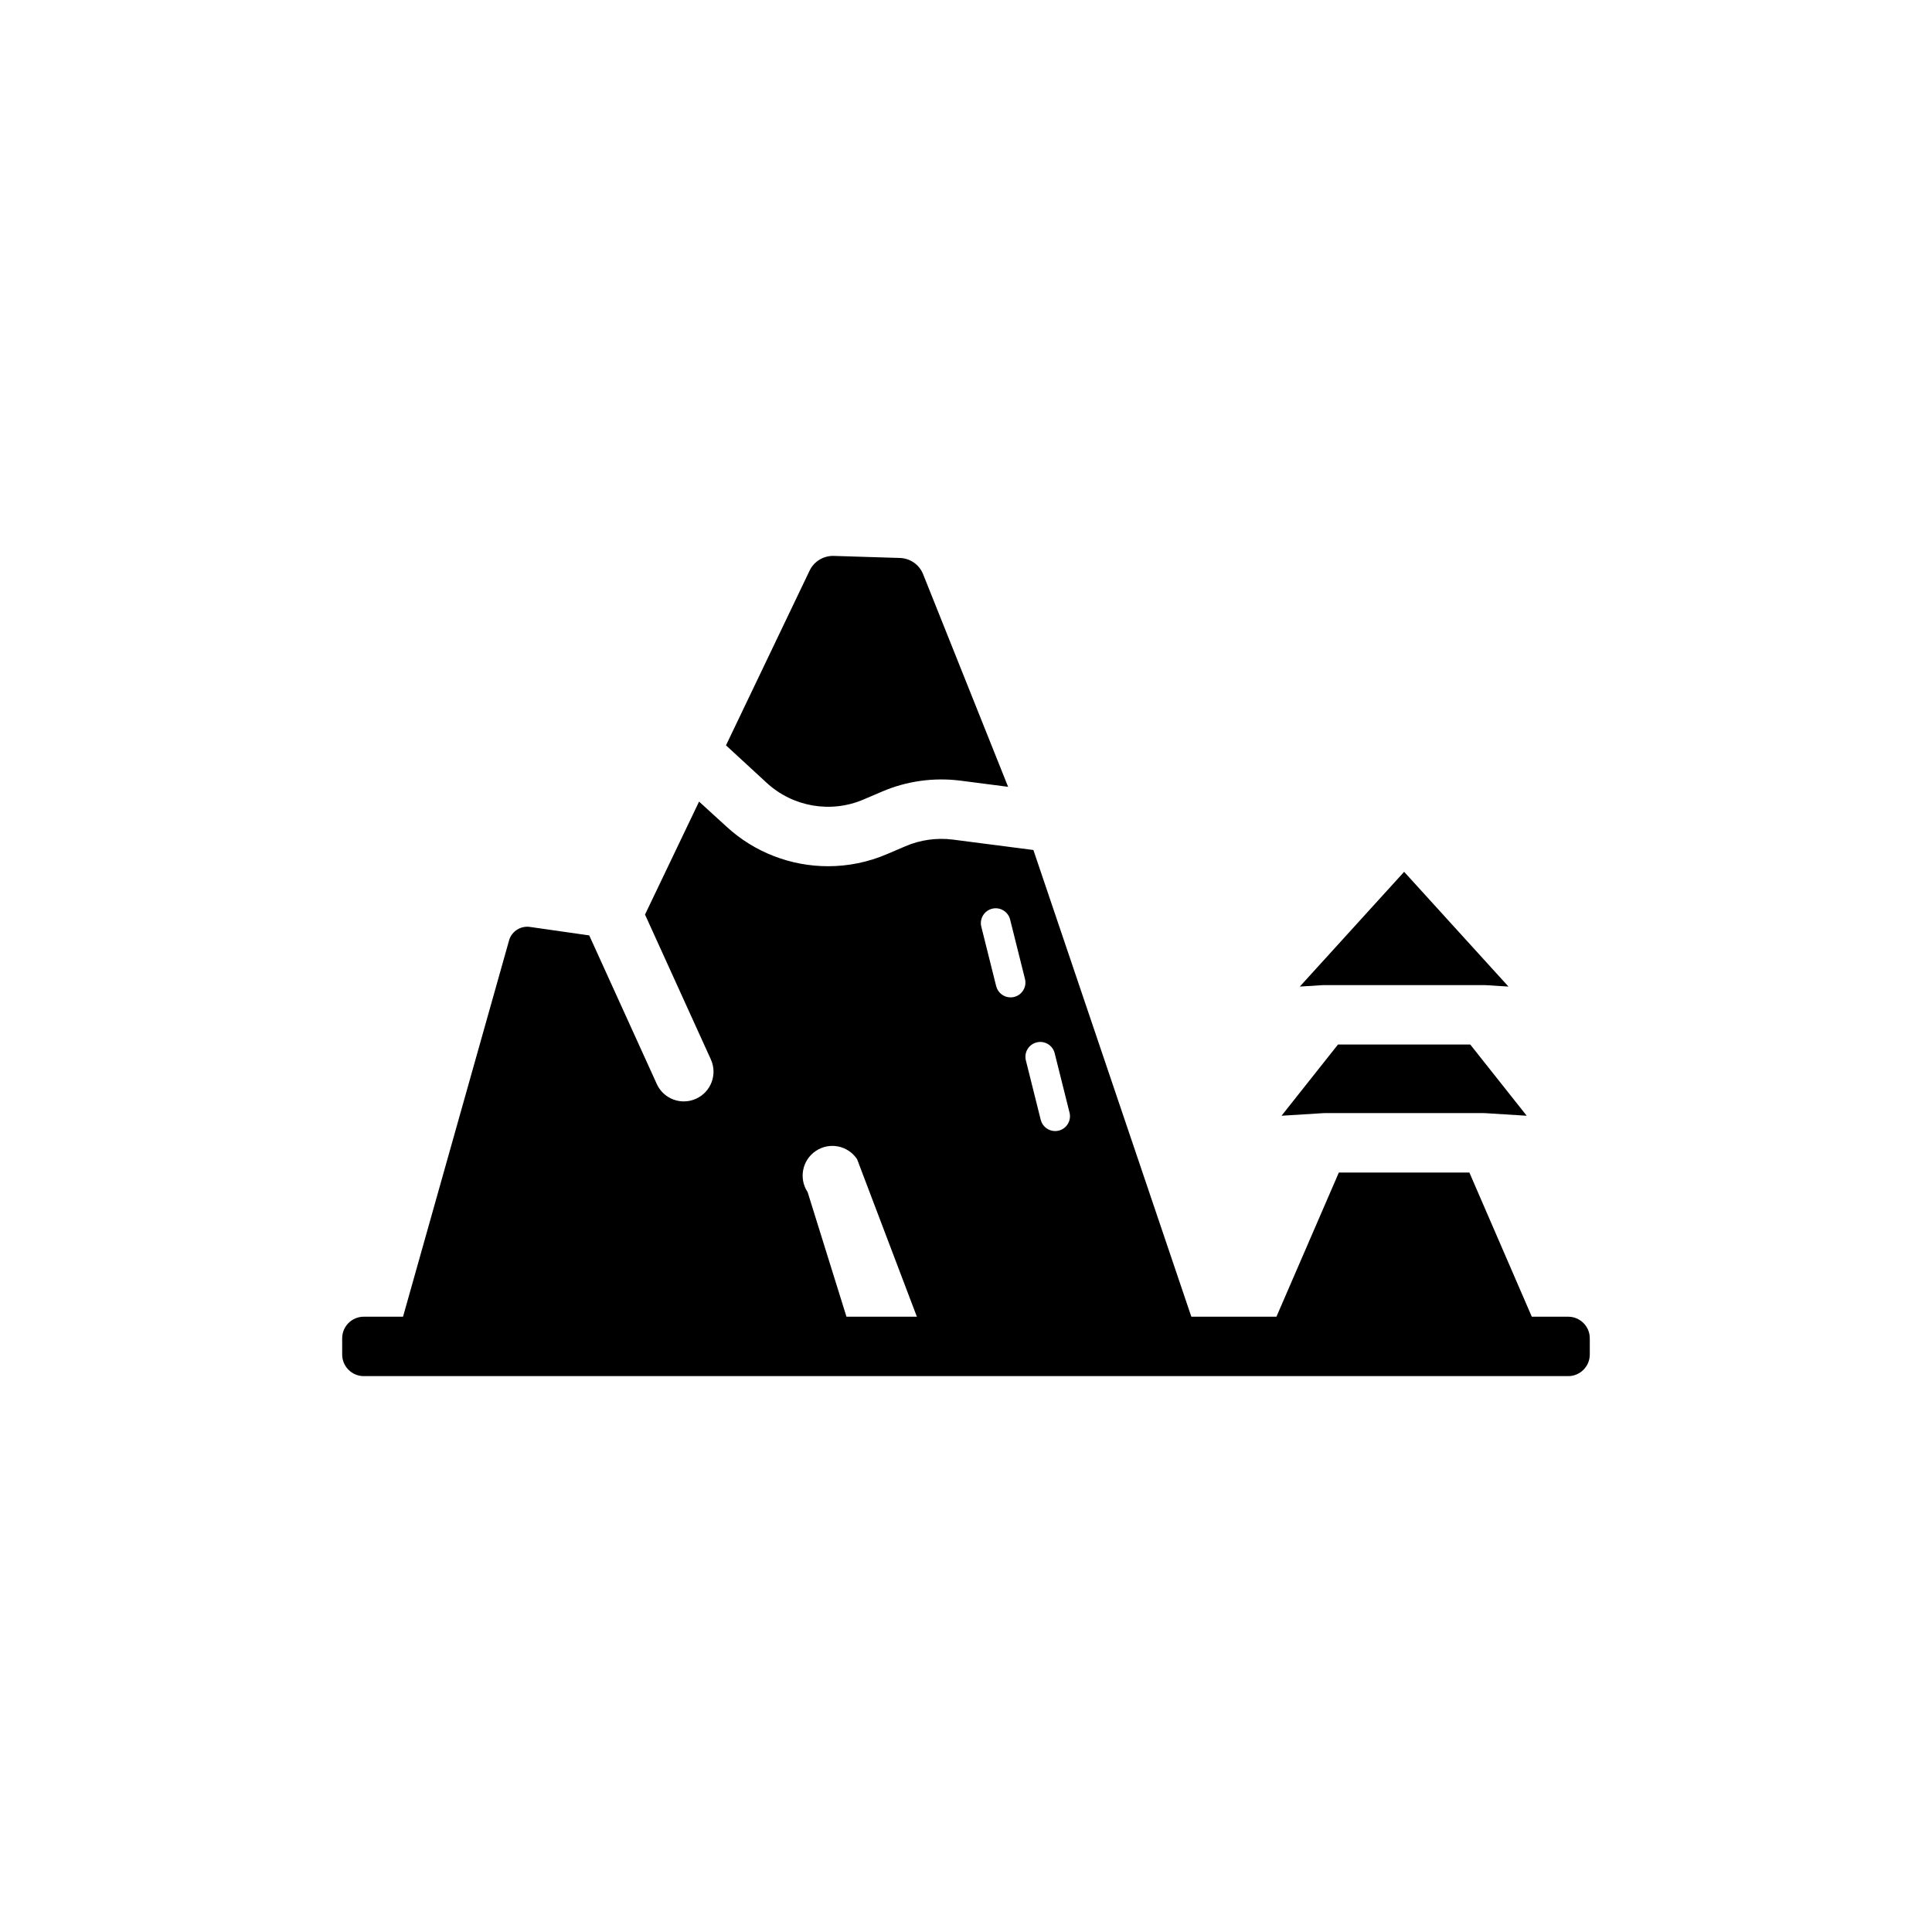
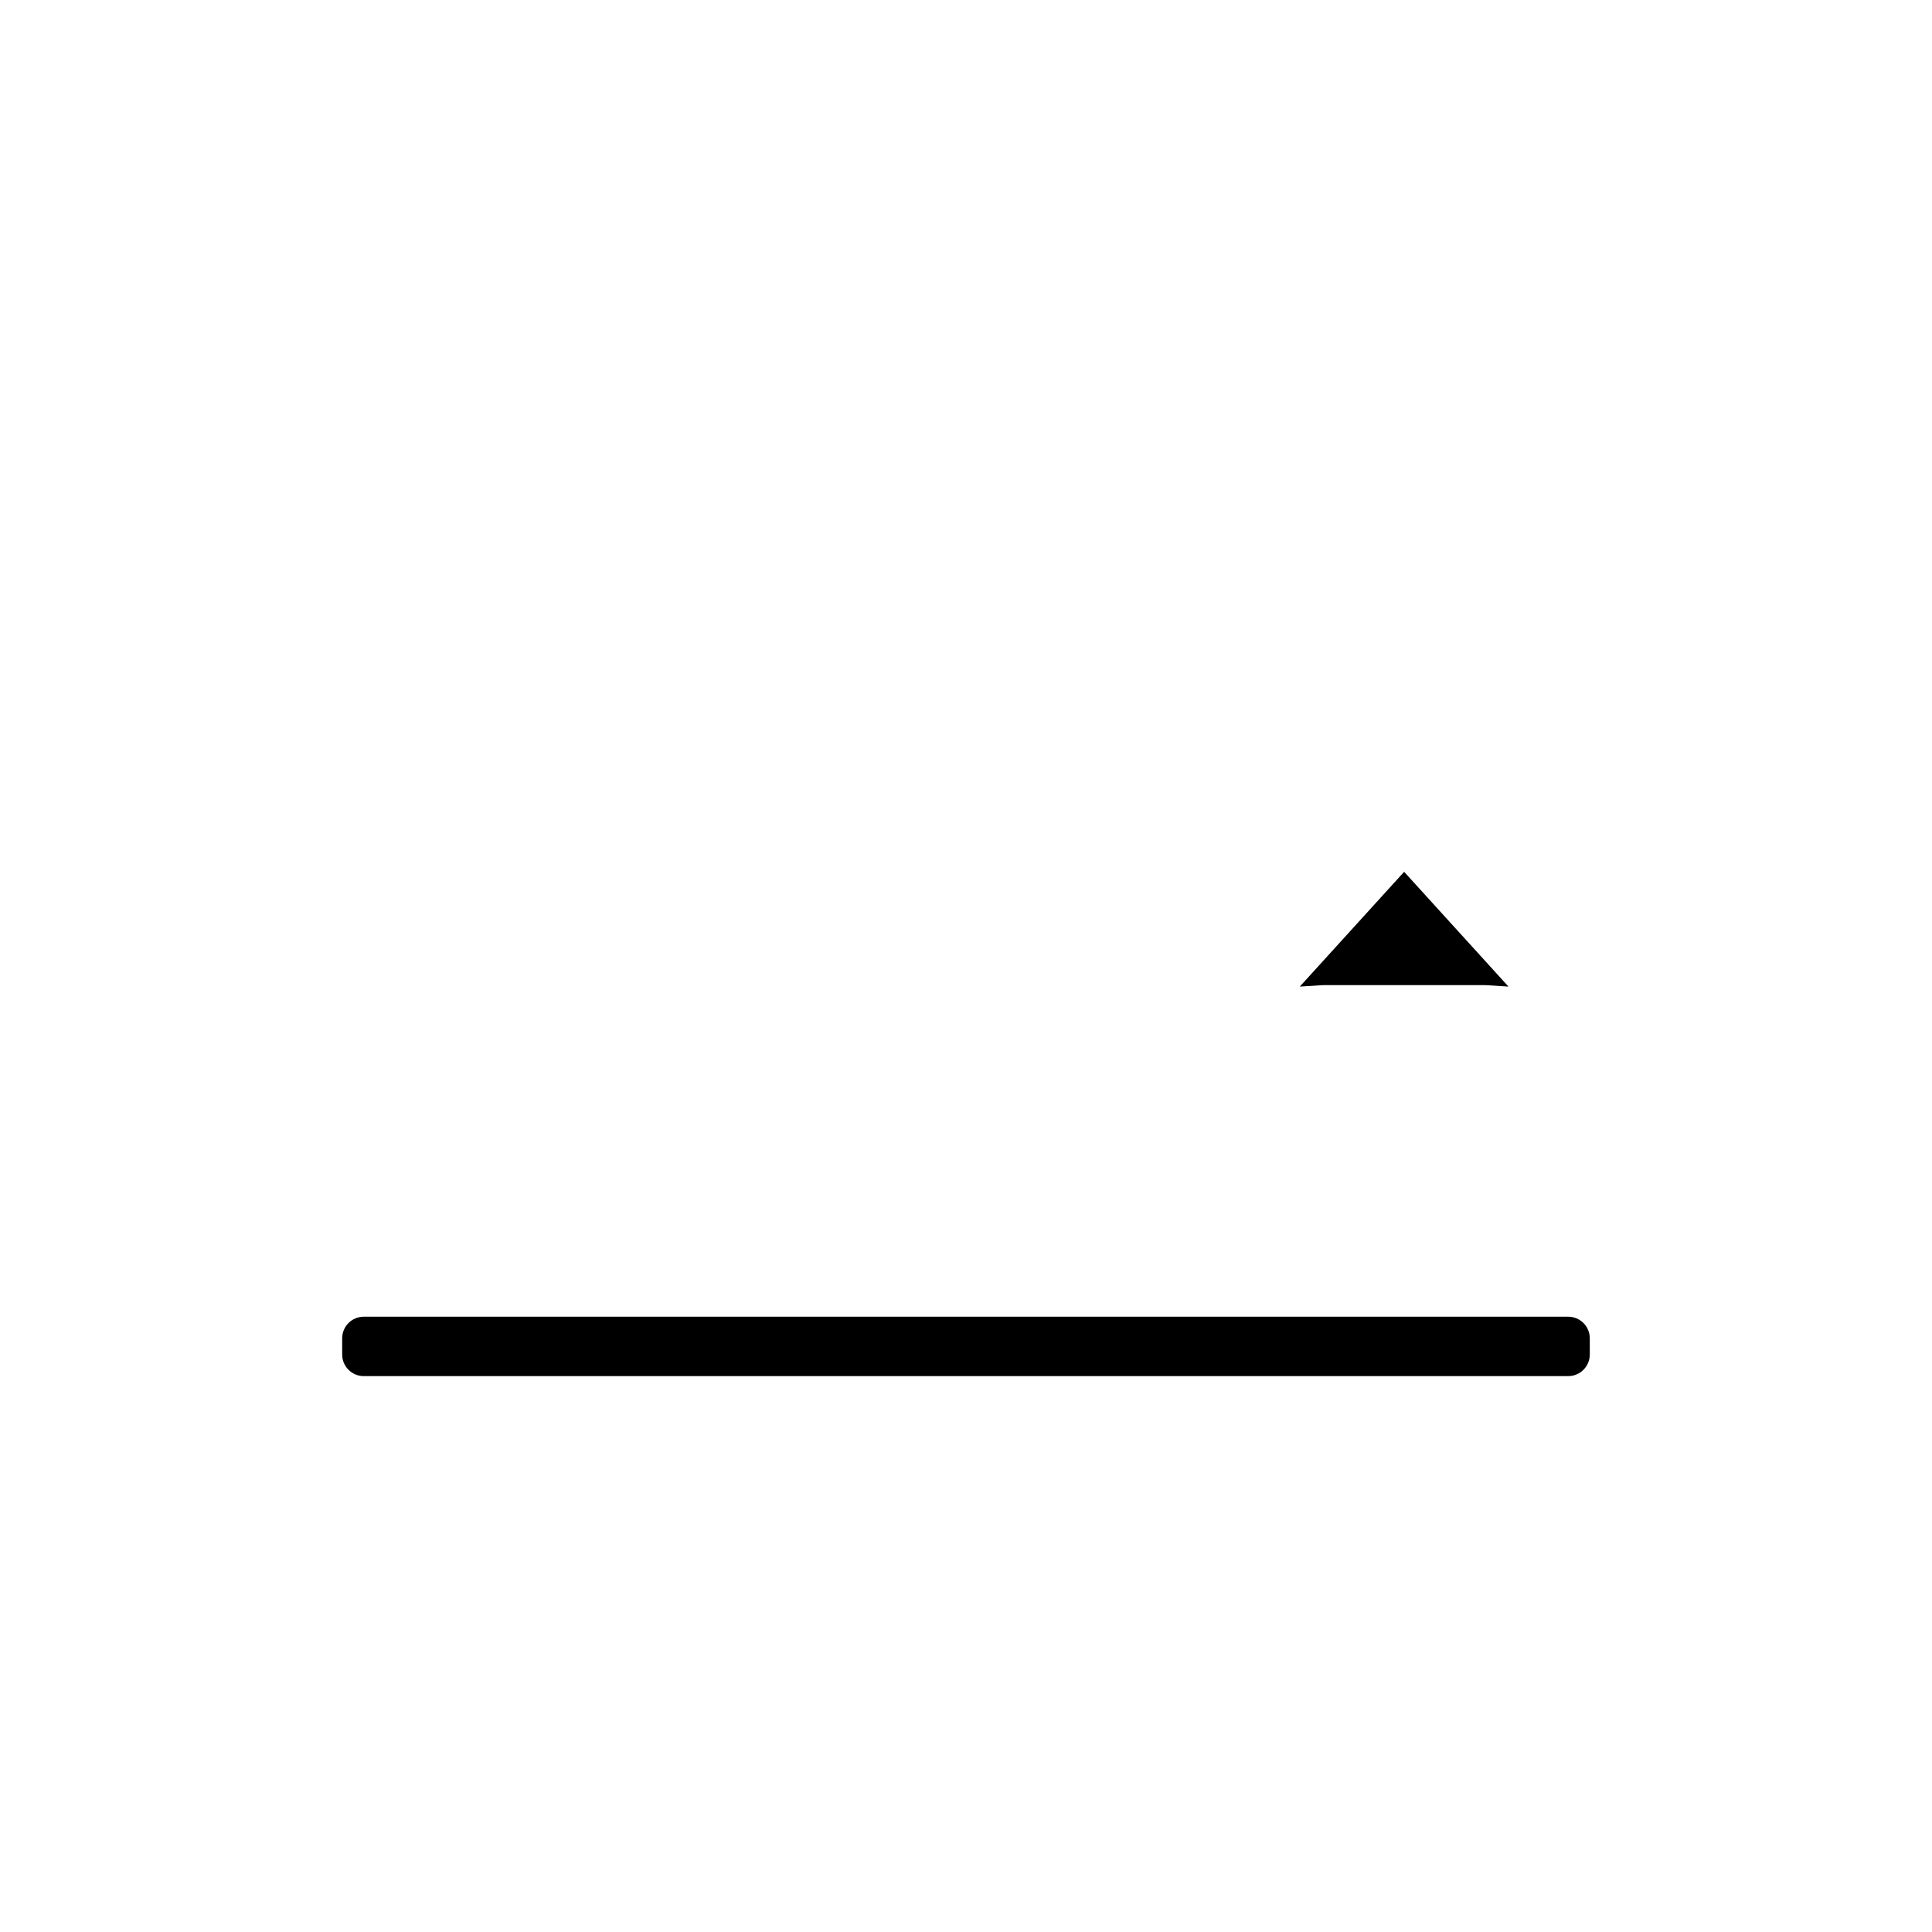
<svg xmlns="http://www.w3.org/2000/svg" fill="#000000" width="800px" height="800px" version="1.1" viewBox="144 144 512 512">
  <g>
    <path d="m559.59 492.94h-319.19c-3.152 0-5.719 2.566-5.719 5.719v4.305c0 3.156 2.566 5.723 5.719 5.723h319.19c3.152 0 5.719-2.566 5.719-5.723v-4.305c0.004-3.152-2.566-5.719-5.719-5.719z" />
    <path d="m494.78 405.07h42.645c0.164 0 0.348 0.004 0.508 0.016l5.828 0.367-27.652-30.414-27.648 30.414 5.828-0.367c0.164-0.012 0.328-0.016 0.492-0.016z" />
-     <path d="m372.88 355.86 4.894-2.09c6.473-2.773 13.625-3.785 20.723-2.894l12.66 1.637-22.527-56.352c-1.008-2.523-3.418-4.207-6.133-4.293l-17.555-0.547c-2.695-0.066-5.207 1.441-6.379 3.883l-22.168 46.32 10.762 9.914c6.957 6.422 17.055 8.156 25.723 4.422z" />
-     <path d="m369.55 496.88-11.52-36.961c-2.41-3.617-1.434-8.504 2.184-10.918 3.617-2.418 8.5-1.438 10.918 2.184l17.344 45.695h72.574l-43.191-127.62-21.348-2.762c-4.262-0.535-8.617 0.066-12.539 1.754l-4.887 2.086c-5.027 2.164-10.348 3.219-15.633 3.219-9.805 0-19.488-3.629-26.969-10.535l-7.223-6.594-14.324 29.941 17.445 38.379c1.801 3.957 0.051 8.625-3.91 10.426-1.055 0.48-2.16 0.707-3.25 0.707-2.992 0-5.852-1.715-7.168-4.617l-17.898-39.371-15.719-2.25c-2.375-0.344-4.676 1.059-5.457 3.324l-29.285 103.92zm49.18-76.633c2.106-0.531 4.242 0.754 4.769 2.863l3.938 15.742c0.531 2.109-0.754 4.246-2.863 4.773-0.32 0.082-0.641 0.117-0.957 0.117-1.766 0-3.367-1.195-3.812-2.981l-3.938-15.742c-0.531-2.109 0.75-4.246 2.863-4.773zm-11.809-35.426c2.098-0.531 4.242 0.754 4.769 2.863l3.938 15.742c0.531 2.109-0.754 4.246-2.863 4.773-0.32 0.082-0.641 0.117-0.957 0.117-1.766 0-3.367-1.195-3.812-2.981l-3.938-15.742c-0.531-2.109 0.754-4.246 2.863-4.773z" />
-     <path d="m537.65 439 10.945 0.684-14.965-18.879h-35.047l-14.965 18.879 10.945-0.684c0.164-0.008 0.328-0.016 0.492-0.016h42.086c0.164 0 0.34 0.008 0.508 0.016z" />
-     <path d="m551.64 496.86-18.234-42.121h-34.602l-18.23 42.121z" />
    <path d="m550.92 442.62 0.004 0.004z" />
  </g>
</svg>